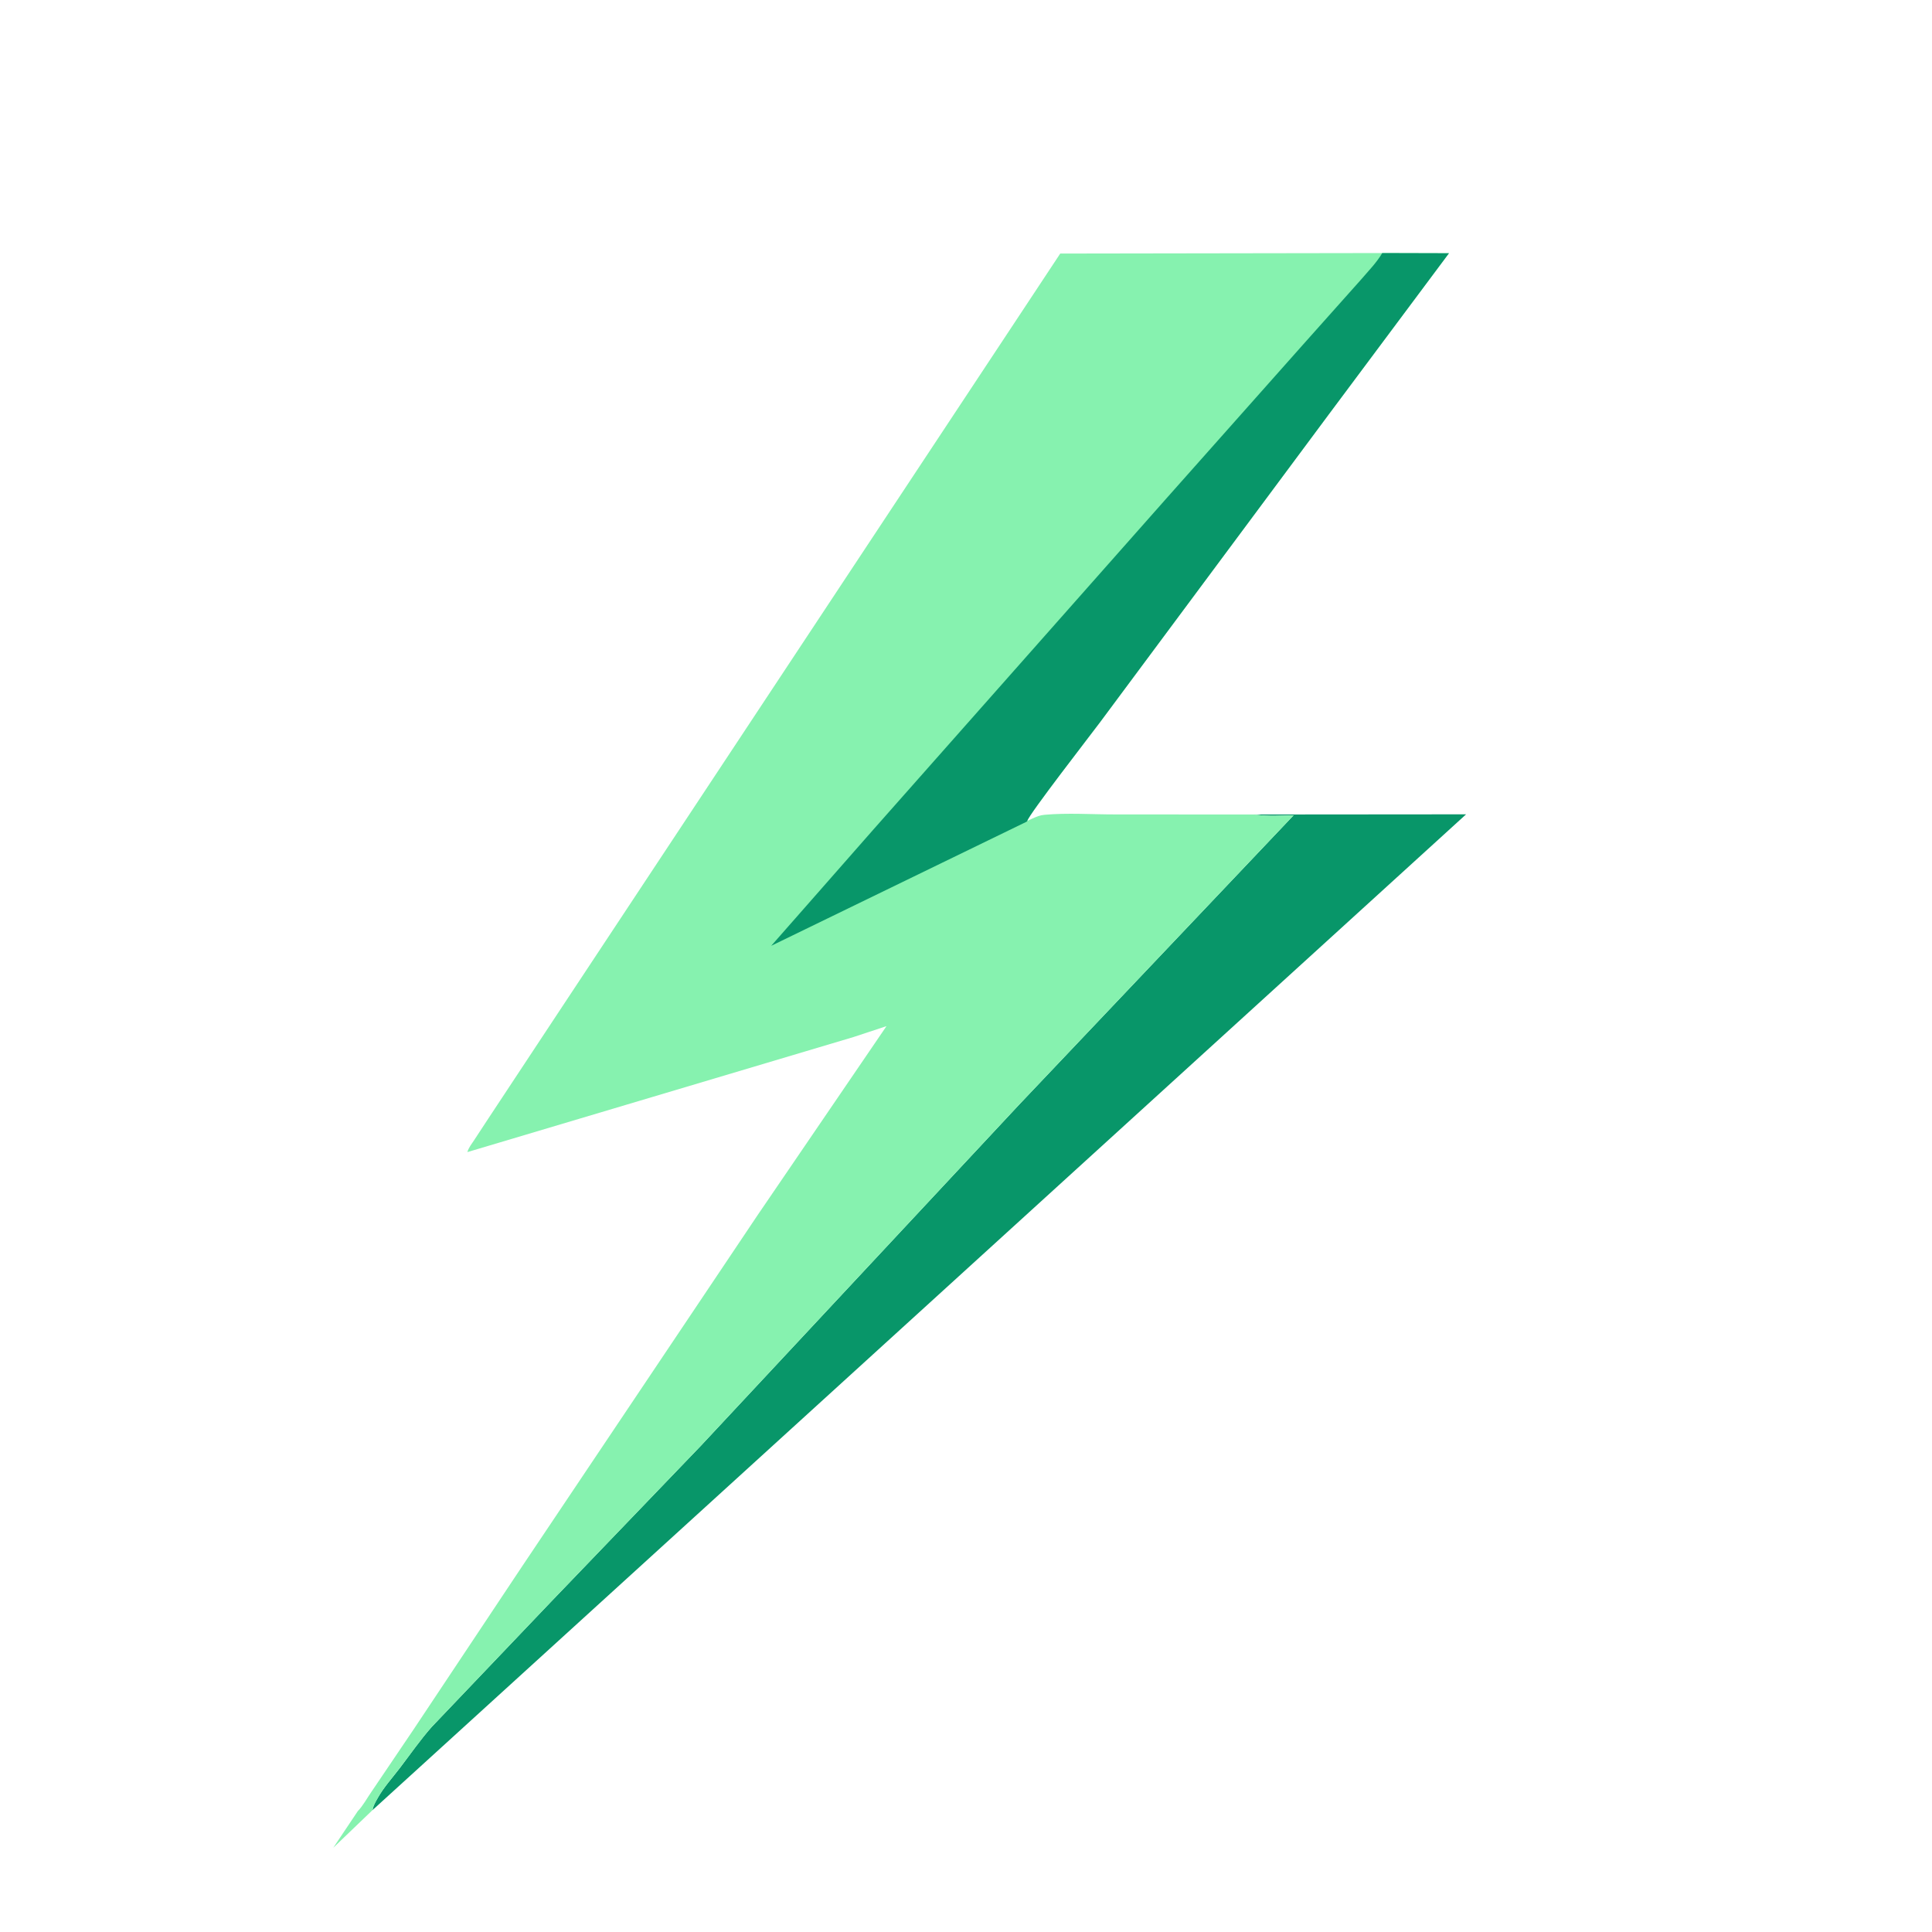
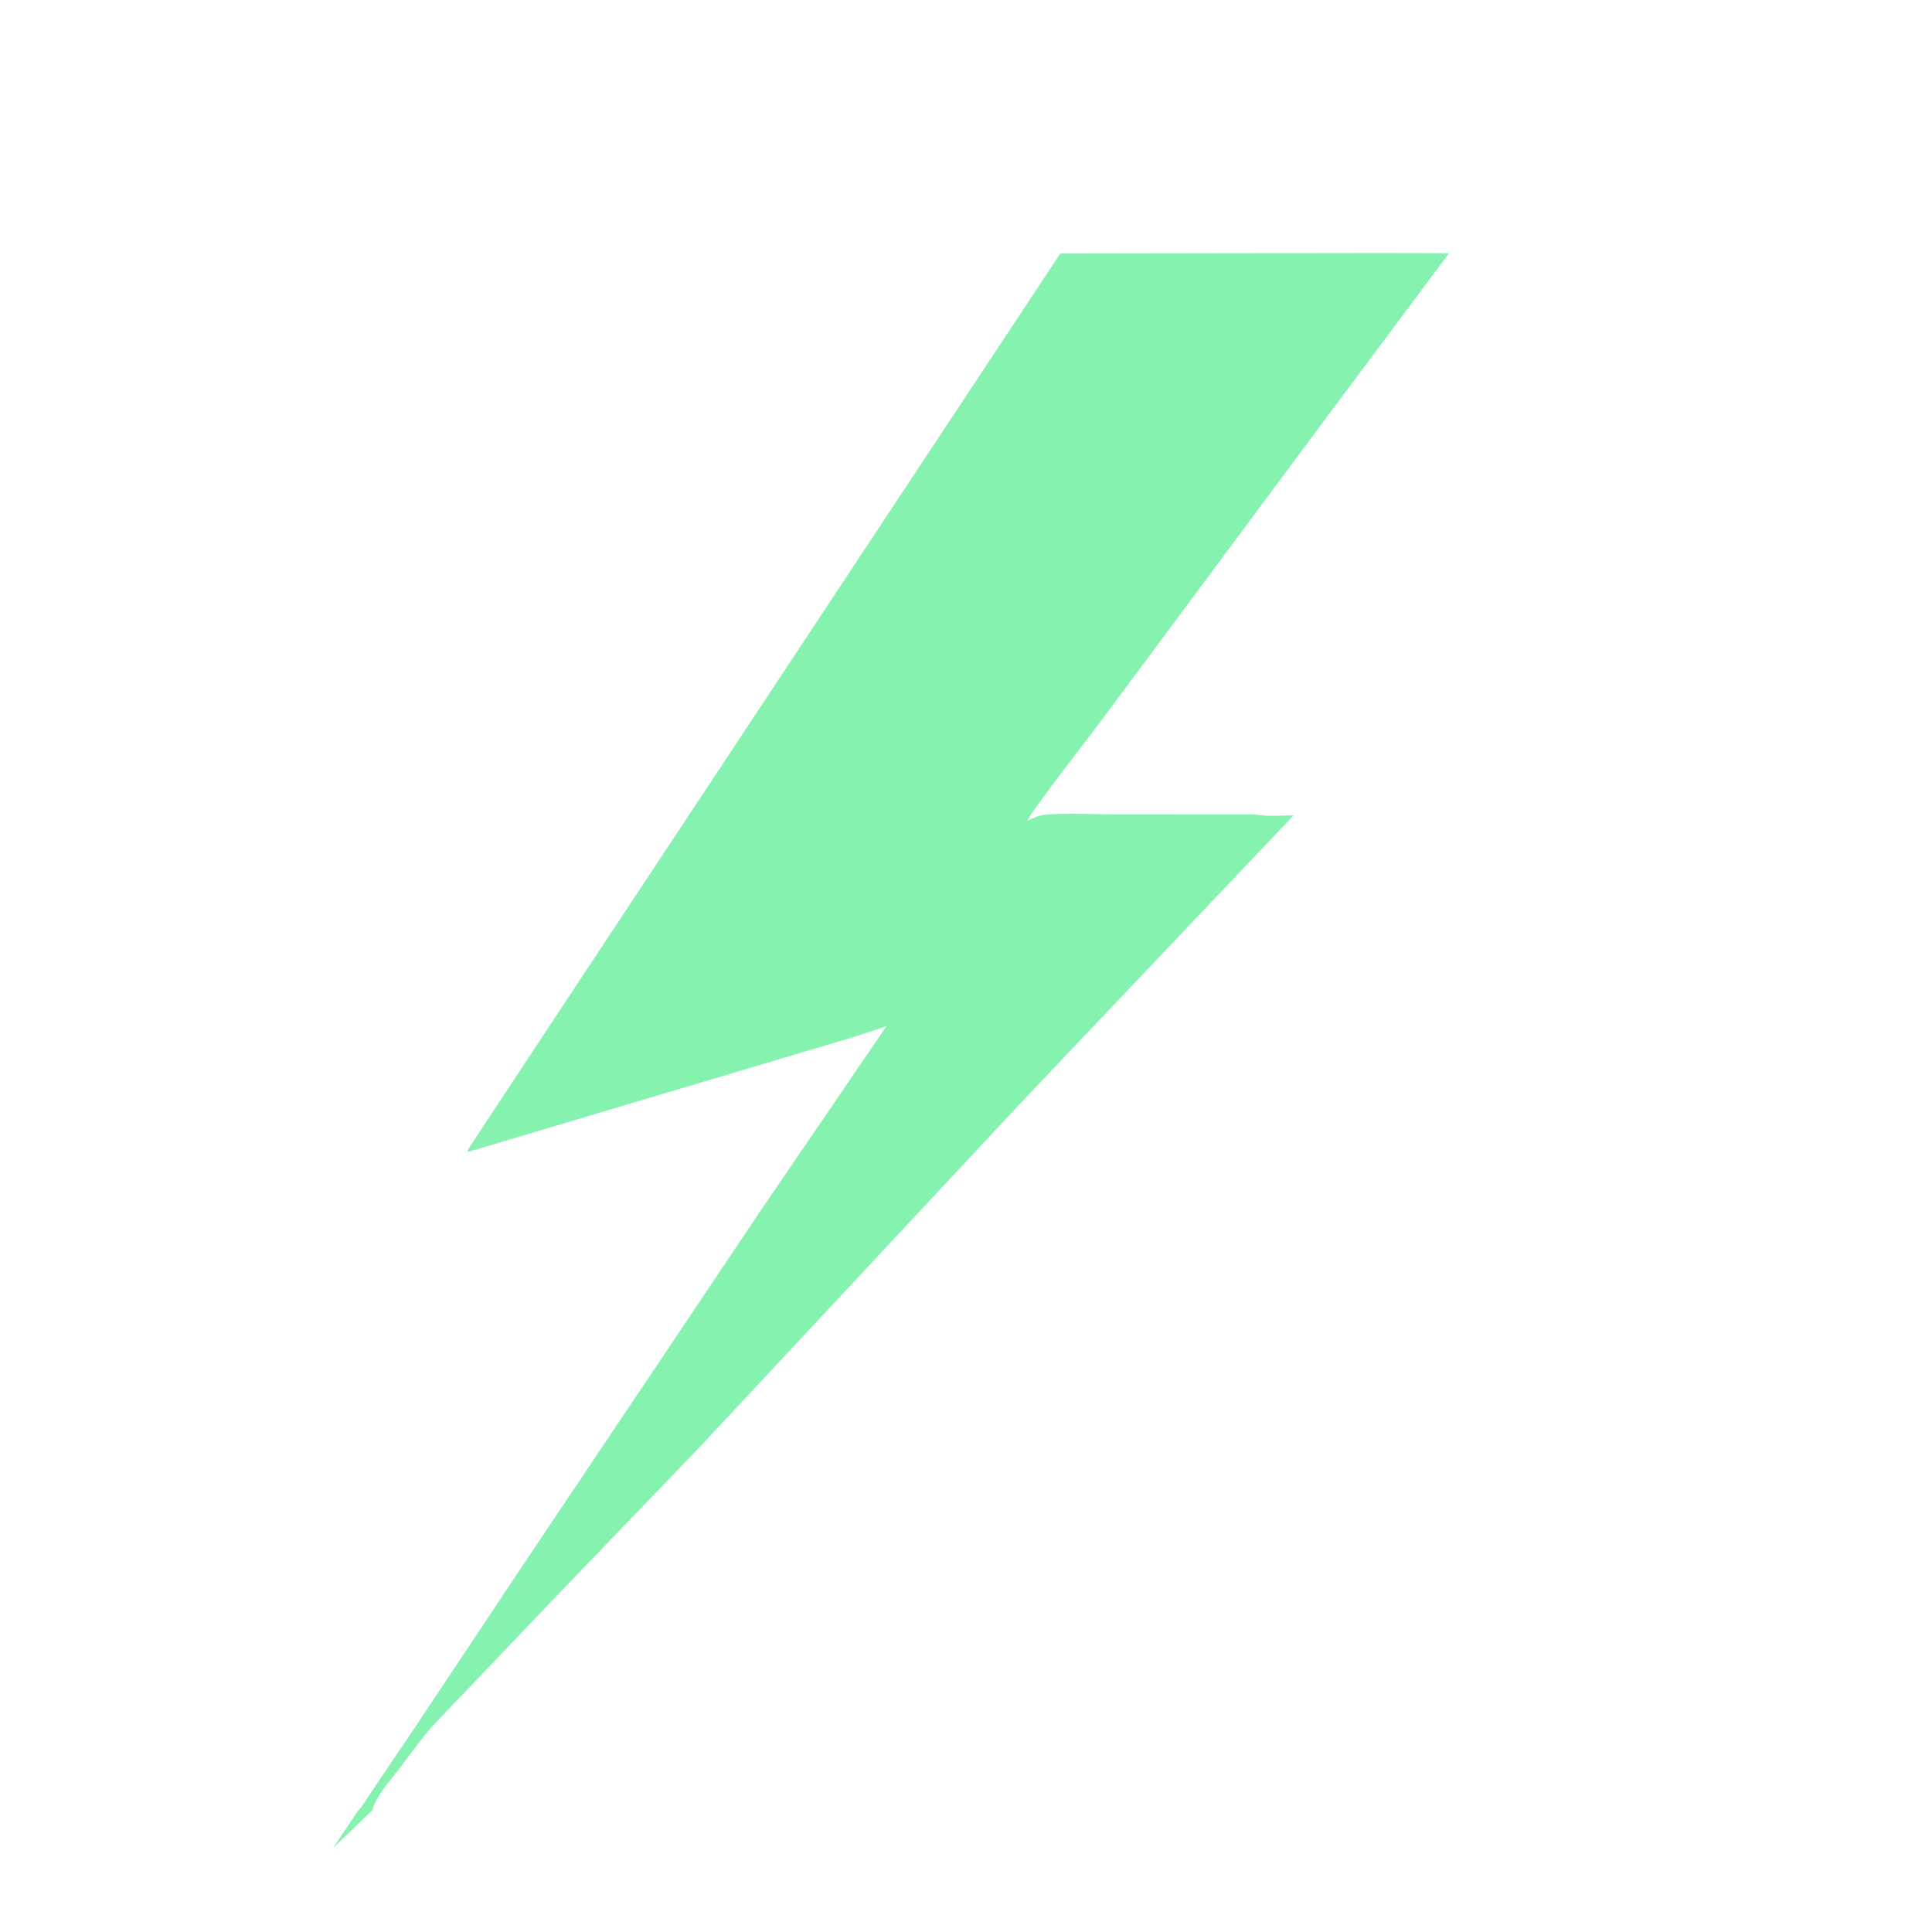
<svg xmlns="http://www.w3.org/2000/svg" viewBox="0 0 500 500">
  <defs />
-   <path d="M 324.738 210.791 L 379.426 210.746 L 96.405 468.457 C 96.584 467.31 97.161 466.381 97.719 465.38 C 99.324 462.502 101.476 460.194 103.458 457.588 C 106.186 454.003 108.734 450.321 111.717 446.933 L 142.644 414.49 L 181.478 374.065 L 263.746 285.886 L 334.783 210.999 C 331.705 211.072 327.983 211.312 324.958 210.829 L 324.738 210.791 Z" style="fill: rgb(8, 150, 105);" />
  <path d="M 357.727 65.488 L 374.993 65.534 L 343.773 107.392 L 284.615 187.007 C 282.363 190.033 266.157 210.901 265.866 212.438 L 267.275 211.798 C 268.297 211.331 269.183 210.971 270.316 210.868 C 276.243 210.333 282.564 210.774 288.531 210.771 L 324.738 210.791 L 324.958 210.829 C 327.983 211.312 331.705 211.072 334.783 210.999 L 263.746 285.886 L 181.478 374.065 L 142.644 414.49 L 111.717 446.933 C 108.734 450.321 106.186 454.003 103.458 457.588 C 101.476 460.194 99.324 462.502 97.719 465.38 C 97.161 466.381 96.584 467.31 96.405 468.457 L 86.254 478.194 L 92.592 468.724 C 93.915 467.376 95.061 465.245 96.169 463.663 L 106.967 447.68 L 134.996 405.565 L 196.148 314.357 L 229.424 265.565 L 220.864 268.392 L 120.954 298.163 C 121.283 296.996 122.097 296.001 122.757 294.997 L 126.386 289.463 L 145.075 261.165 L 238.667 119.646 L 265.295 79.378 L 274.391 65.617 L 357.727 65.488 Z" style="fill: rgb(134, 242, 175);" />
-   <path d="M 357.727 65.488 L 374.993 65.534 L 343.773 107.392 L 284.615 187.007 C 282.363 190.033 266.157 210.901 265.866 212.438 C 265.694 212.687 265.798 212.592 265.474 212.762 L 199.588 244.775 L 208.105 235.09 L 225.893 214.841 L 301.754 129.115 L 337.275 89.129 L 352.244 72.345 C 354.113 70.149 356.271 67.978 357.727 65.488 Z" style="fill: rgb(8, 150, 105);" />
</svg>